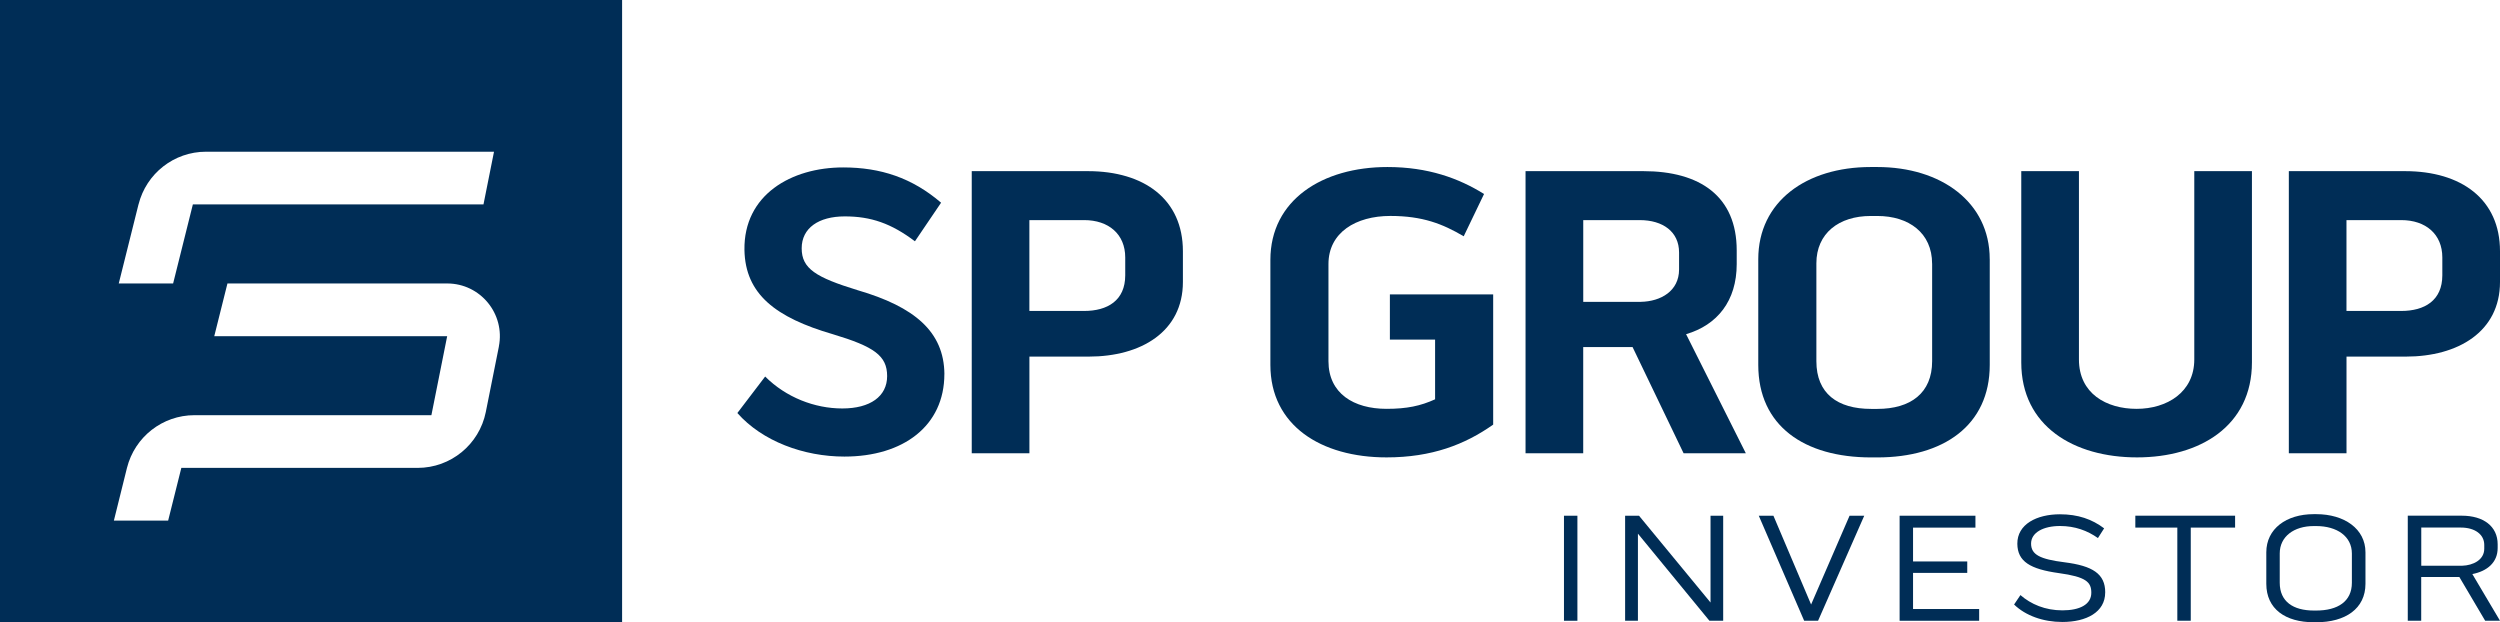
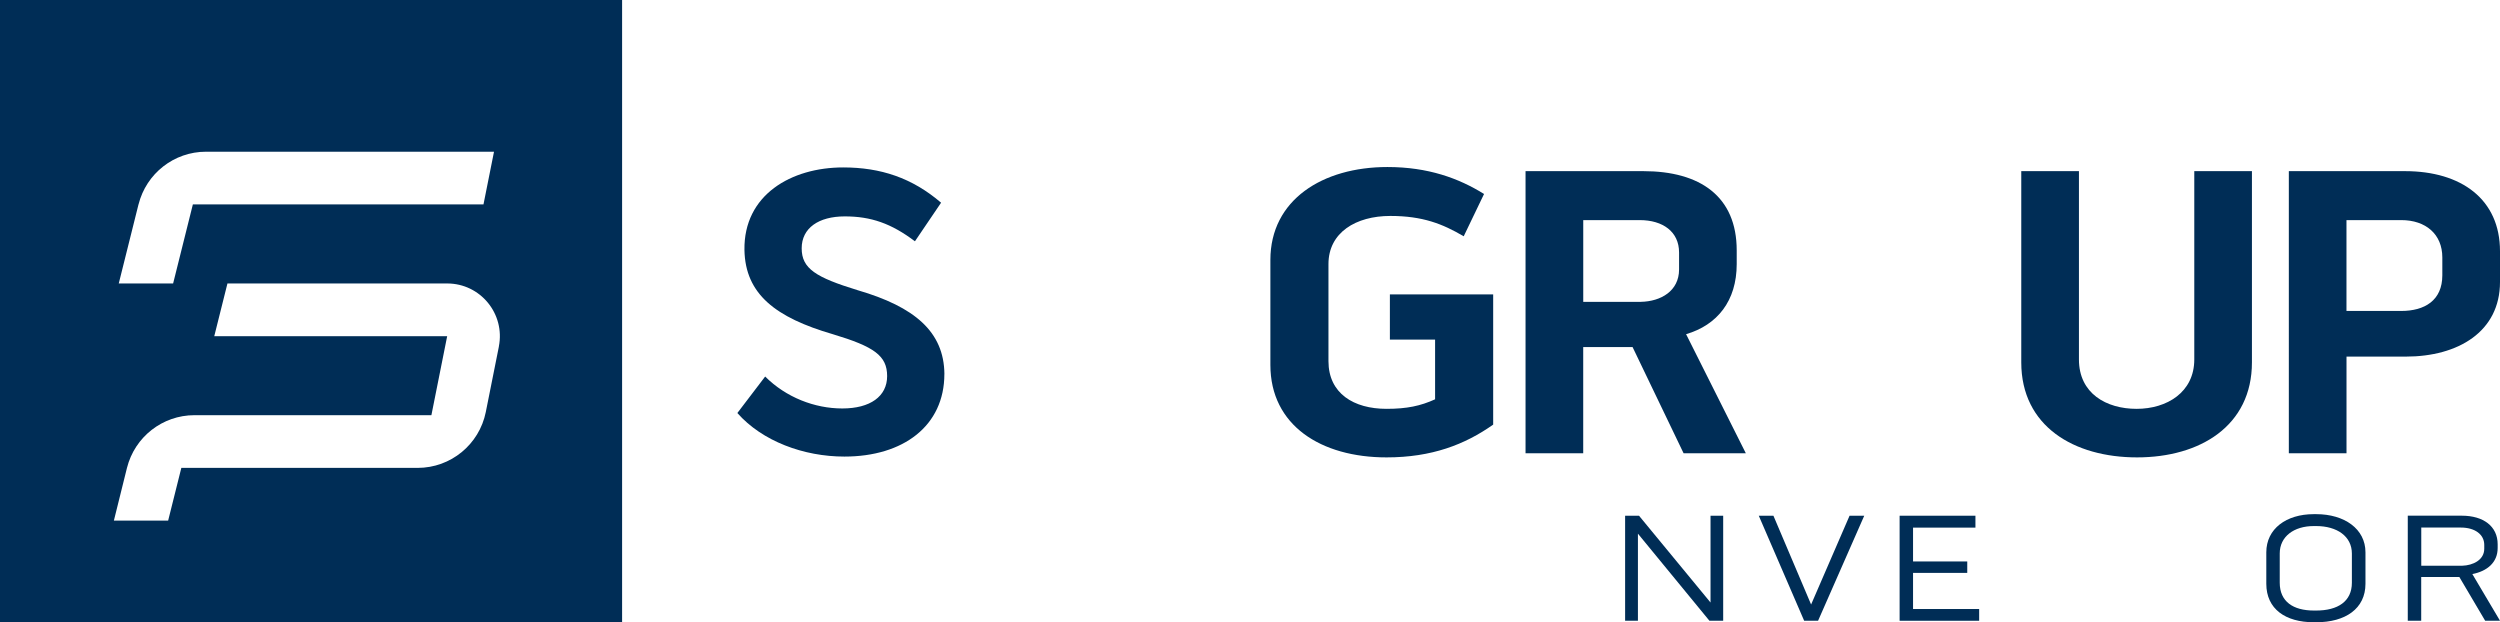
<svg xmlns="http://www.w3.org/2000/svg" id="Layer_2" data-name="Layer 2" viewBox="0 0 800.19 199.18">
  <defs>
    <style>
      .cls-1 {
        fill: #002d56;
      }
    </style>
  </defs>
  <g id="SPG_Investor_HB" data-name="SPG Investor HB">
    <g>
      <path class="cls-1" d="M0,0v199.12h199.12V0H0ZM44.34,65.43c2.48-9.9,11.37-16.87,21.59-16.87h92.19l-3.37,16.87H61.73l-6.32,25.31h-17.4l6.32-25.31ZM159.68,110.92l-4.19,20.97c-2.1,10.4-11.22,17.87-21.83,17.87H58.04l-4.22,16.87h-17.37l4.19-16.87c2.48-9.9,11.37-16.87,21.59-16.87h75.85l5.05-25.29h-74.55l4.22-16.87h70.33c10.63,0,18.61,9.72,16.54,20.17Z" />
      <g>
        <path class="cls-1" d="M302.27,119.72c0,16.6-13.15,26.42-32,26.42-13.01,0-26.29-4.91-34.26-13.94l8.9-11.68c6.64,6.64,15.8,10.22,24.7,10.22s14.34-3.85,14.34-10.36-4.12-9.43-17.39-13.41c-18.19-5.31-28.02-12.75-28.28-26.96-.27-17.66,15-26.42,31.6-26.42,11.95,0,22.04,3.32,31.34,11.29l-8.37,12.35c-7.57-5.71-14.07-7.97-22.44-7.97s-13.81,3.72-13.81,10.22,4.51,9.29,17.93,13.41c18.19,5.31,27.62,13.28,27.75,26.82Z" />
-         <path class="cls-1" d="M348.21,54.78c18.06,0,30.41,9.03,30.41,25.63v9.83c0,15.93-13.41,23.9-30.14,23.9h-18.99v30.94h-18.46V54.78h37.18ZM360.16,82.4c0-7.44-5.31-11.95-13.15-11.95h-17.53v29.08h17.53c7.44,0,13.15-3.32,13.15-11.42v-5.71Z" />
        <path class="cls-1" d="M444.87,94.22h33.06v41.69c-9.03,6.37-19.65,10.49-34.13,10.49-20.98,0-37.18-10.23-37.18-29.61v-33.59c0-19.25,16.73-29.74,37.45-29.74,13.01,0,22.84,3.59,30.94,8.63l-6.51,13.54c-6.77-3.98-13.15-6.51-23.5-6.51-11.02,0-19.79,5.31-19.79,15.4v31.07c0,10.36,8.1,15.27,18.59,15.27,6.51,0,10.89-.93,15.54-3.05v-19.12h-14.47v-14.47Z" />
        <path class="cls-1" d="M539.68,106.97l19.12,38.11h-19.92l-16.33-33.99h-15.8v33.99h-18.46V54.78h37.71c18.19,0,29.88,8.1,29.88,25.36v4.38c0,11.82-6.24,19.52-16.2,22.44ZM506.75,96.61h18.46c6.37-.13,12.22-3.45,12.22-10.36v-5.44c0-6.64-5.18-10.36-12.61-10.36h-18.06v26.16Z" />
-         <path class="cls-1" d="M636.87,82.94v33.86c0,19.39-14.87,29.61-35.98,29.61h-1.99c-21.38,0-36.12-10.09-36.12-29.61v-33.86c0-18.46,15.4-29.48,35.98-29.48h2.12c20.32,0,35.98,11.15,35.98,29.48ZM618.42,84.4c0-9.83-7.44-15.27-17.53-15.27h-2.12c-10.22,0-17.39,5.58-17.39,15.14v31.34c0,10.36,6.77,15.27,17.53,15.27h1.99c10.62,0,17.53-5.05,17.53-15.27v-31.21Z" />
        <path class="cls-1" d="M702.33,54.78h18.46v61.21c0,20.32-16.6,30.41-36.78,30.41s-37.05-9.96-37.05-30.41v-61.21h18.46v60.28c0,10.89,8.76,15.8,18.46,15.8s18.46-5.31,18.46-15.8v-60.28Z" />
        <path class="cls-1" d="M769.78,54.78c18.06,0,30.41,9.03,30.41,25.63v9.83c0,15.93-13.41,23.9-30.14,23.9h-18.99v30.94h-18.46V54.78h37.18ZM781.73,82.4c0-7.44-5.31-11.95-13.15-11.95h-17.53v29.08h17.53c7.44,0,13.15-3.32,13.15-11.42v-5.71Z" />
      </g>
      <g>
-         <path class="cls-1" d="M500.59,165.07h4.3v33.62h-4.3v-33.62Z" />
        <path class="cls-1" d="M547.5,165.07h4.05v33.62h-4.4l-22.89-27.88v27.88h-4.1v-33.62h4.45l22.89,27.78v-27.78Z" />
        <path class="cls-1" d="M567.63,165.07l12.06,28.42,12.31-28.42h4.7l-14.78,33.62h-4.45l-14.53-33.62h4.7Z" />
        <path class="cls-1" d="M612.32,183.36v11.57h21.16v3.76h-25.46v-33.62h24.27v3.81h-19.97v10.83h17.35v3.66h-17.35Z" />
-         <path class="cls-1" d="M673.82,189.64c0,6.28-5.98,9.44-13.74,9.44-6.08,0-11.77-2.03-15.42-5.59l2.03-3.02c3.36,2.92,7.91,4.89,13.45,4.89s9.24-1.88,9.24-5.64c0-3.41-1.68-5.09-10.38-6.28-9.19-1.28-13.25-3.71-13.3-9.39-.05-6.23,6.18-9.44,13.64-9.44,5.78,0,10.28,1.58,14.14,4.5l-1.98,3.11c-3.36-2.37-7.32-3.86-12.16-3.86-5.29,0-9.24,2.08-9.24,5.63s2.87,4.99,10.68,5.98c9.05,1.14,13.05,3.71,13.05,9.64Z" />
-         <path class="cls-1" d="M683.47,168.87v-3.81h31.93v3.81h-14.19v29.81h-4.3v-29.81h-13.45Z" />
        <path class="cls-1" d="M757.13,176.78v10.08c0,7.96-6.43,12.31-15.77,12.31h-.74c-9.1,0-15.23-4.25-15.23-12.31v-10.08c0-7.51,6.38-12.21,15.18-12.21h.79c9,0,15.77,4.7,15.77,12.21ZM752.78,177.18c0-5.54-4.8-8.8-11.42-8.8h-.79c-6.33,0-10.88,3.36-10.88,8.75v9.39c0,6.03,4.3,8.9,10.93,8.9h.74c6.92,0,11.42-2.92,11.42-8.9v-9.34Z" />
        <path class="cls-1" d="M791.34,183.75l8.85,14.93h-4.75l-8.26-13.99h-12.21v13.99h-4.3v-33.62h17.3c6.92,0,11.47,3.41,11.47,9.15v1.19c0,4.65-3.36,7.42-8.11,8.35ZM774.98,181.08h13.05c3.56-.1,7.12-1.88,7.12-5.44v-1.24c0-3.31-2.97-5.54-7.46-5.54h-12.7v12.21Z" />
      </g>
    </g>
  </g>
</svg>